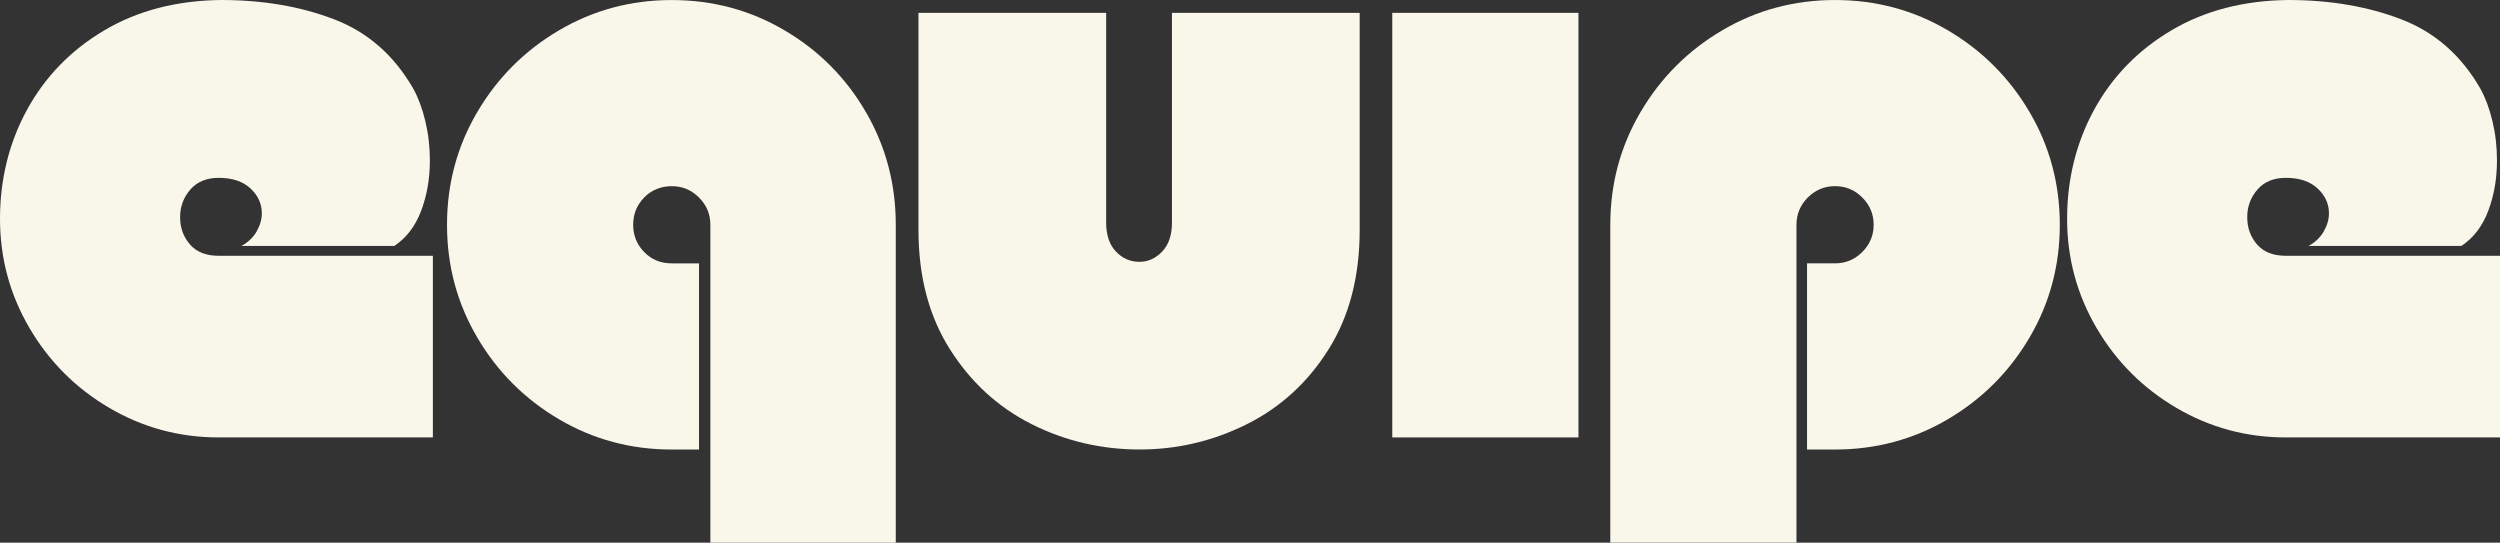
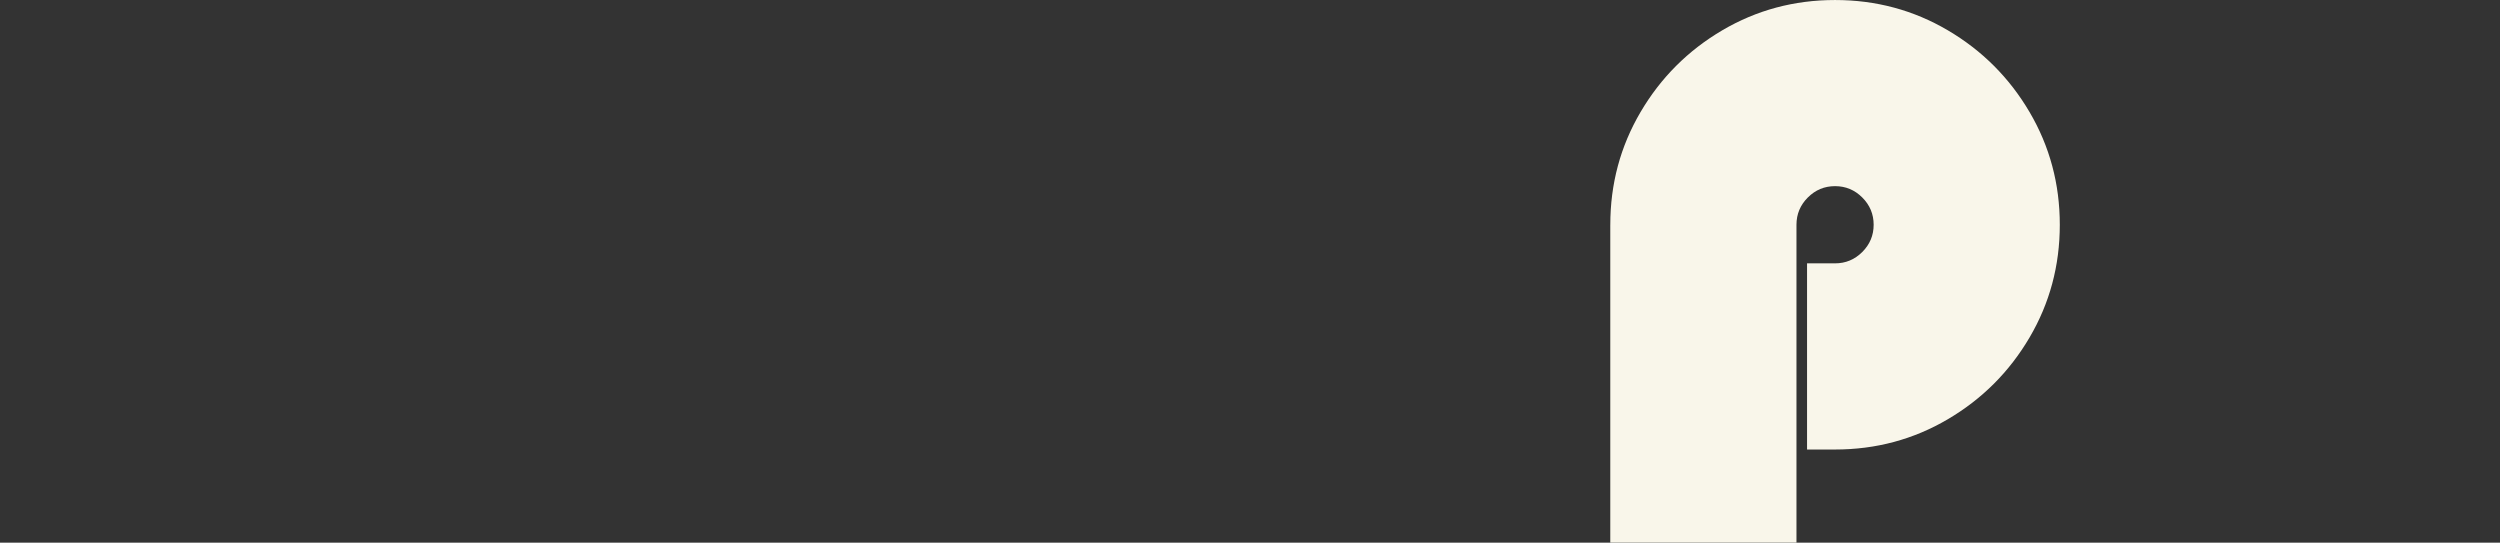
<svg xmlns="http://www.w3.org/2000/svg" id="Logo2" version="1.1" viewBox="389.27 867.44 1221.48 265.13">
  <rect x="389.27" y="867.44" width="1221.48" height="265.13" fill="#333333" stroke="none" />
  <defs>
    <style>
      .st0 {
        fill: #670b22;
      }

      .st1 {
        fill: #f9f6ea;
      }
    </style>
  </defs>
  <g id="Letters">
-     <path class="st1" d="M514.61,980.58c1.72-2.96,2.59-5.92,2.59-8.87,0-4.68-1.85-8.75-5.54-12.2-3.7-3.45-8.87-5.18-15.53-5.18-5.92,0-10.54,1.91-13.87,5.73-3.33,3.83-4.99,8.32-4.99,13.5s1.6,9.62,4.81,13.31c3.2,3.7,7.88,5.55,14.05,5.55h104.64v88.74h-104.64c-19.23,0-37.04-4.8-53.43-14.42-16.4-9.61-29.4-22.61-39.01-39.01-9.61-16.39-14.42-34.2-14.42-53.43s4.44-37.29,13.31-53.43c8.87-16.14,21.45-29.03,37.72-38.64,16.27-9.62,35.25-14.54,56.94-14.79,20.46,0,38.88,3.14,55.28,9.43,16.39,6.28,29.27,17.56,38.64,33.83,2.46,4.44,4.44,9.74,5.92,15.9,1.48,6.16,2.22,12.57,2.22,19.23,0,8.87-1.42,17.07-4.25,24.58-2.84,7.53-7.21,13.25-13.13,17.2h-74.69c3.2-1.72,5.67-4.07,7.4-7.03Z" />
-     <path class="st1" d="M736.35,977.26c0-5.18-1.85-9.62-5.55-13.31-3.7-3.7-8.13-5.55-13.31-5.55s-9.93,1.85-13.5,5.55c-3.58,3.69-5.36,8.13-5.36,13.31s1.78,9.61,5.36,13.31c3.57,3.69,8.07,5.55,13.5,5.55h13.31v90.96h-13.31c-19.97,0-38.33-4.93-55.09-14.79-16.77-9.86-30.08-23.16-39.93-39.93-9.86-16.76-14.79-35.13-14.79-55.09s4.93-38.33,14.79-55.09c9.86-16.76,23.17-30.07,39.93-39.93,16.76-9.86,35.13-14.79,55.09-14.79s38.33,4.93,55.09,14.79c16.76,9.86,30.01,23.17,39.75,39.93,9.74,16.76,14.61,35.12,14.61,55.09v155.3h-90.59v-155.3Z" />
-     <path class="st1" d="M1053.6,873.72v106.12c0,22.68-5.06,42.09-15.16,58.23-10.11,16.14-23.42,28.35-39.94,36.61-16.52,8.26-34.01,12.38-52.5,12.38s-36.3-4.13-52.69-12.38c-16.4-8.26-29.71-20.46-39.93-36.61-10.23-16.14-15.35-35.56-15.35-58.23v-106.12h91.7v102.42c0,6.17,1.6,10.91,4.8,14.24,3.2,3.33,7.03,4.99,11.46,4.99,4.19,0,7.88-1.66,11.09-4.99,3.2-3.33,4.8-8.07,4.8-14.24v-102.42h91.7Z" />
-     <path class="st1" d="M1160.49,873.72v207.44h-90.97v-207.44h90.97Z" />
    <path class="st1" d="M1176.05,977.26c0-19.97,4.93-38.33,14.79-55.09,9.86-16.76,23.17-30.07,39.93-39.93,16.76-9.86,35.13-14.79,55.09-14.79s38.33,4.93,55.09,14.79c16.76,9.86,30.07,23.17,39.93,39.93,9.86,16.76,14.79,35.12,14.79,55.09s-4.93,38.33-14.79,55.09c-9.86,16.77-23.17,30.07-39.93,39.93-16.76,9.86-35.12,14.79-55.09,14.79h-13.68v-90.96h13.68c5.18,0,9.62-1.86,13.31-5.55,3.7-3.7,5.55-8.14,5.55-13.31s-1.85-9.62-5.55-13.31c-3.69-3.7-8.13-5.55-13.31-5.55s-9.61,1.85-13.31,5.55c-3.69,3.69-5.54,8.13-5.54,13.31v155.3h-90.97v-155.3Z" />
-     <path class="st1" d="M1524.59,980.58c1.72-2.96,2.59-5.92,2.59-8.87,0-4.68-1.86-8.75-5.55-12.2-3.7-3.45-8.87-5.18-15.53-5.18-5.92,0-10.54,1.91-13.86,5.73-3.33,3.83-4.99,8.32-4.99,13.5s1.6,9.62,4.8,13.31c3.2,3.7,7.89,5.55,14.05,5.55h104.65v88.74h-104.65c-19.23,0-37.03-4.8-53.43-14.42-16.39-9.61-29.4-22.61-39.01-39.01-9.62-16.39-14.42-34.2-14.42-53.43s4.44-37.29,13.31-53.43c8.87-16.14,21.45-29.03,37.72-38.64,16.27-9.62,35.25-14.54,56.94-14.79,20.46,0,38.88,3.14,55.28,9.43,16.39,6.28,29.27,17.56,38.64,33.83,2.47,4.44,4.44,9.74,5.92,15.9,1.48,6.16,2.22,12.57,2.22,19.23,0,8.87-1.42,17.07-4.25,24.58-2.83,7.53-7.21,13.25-13.13,17.2h-74.69c3.2-1.72,5.67-4.07,7.4-7.03Z" />
  </g>
</svg>